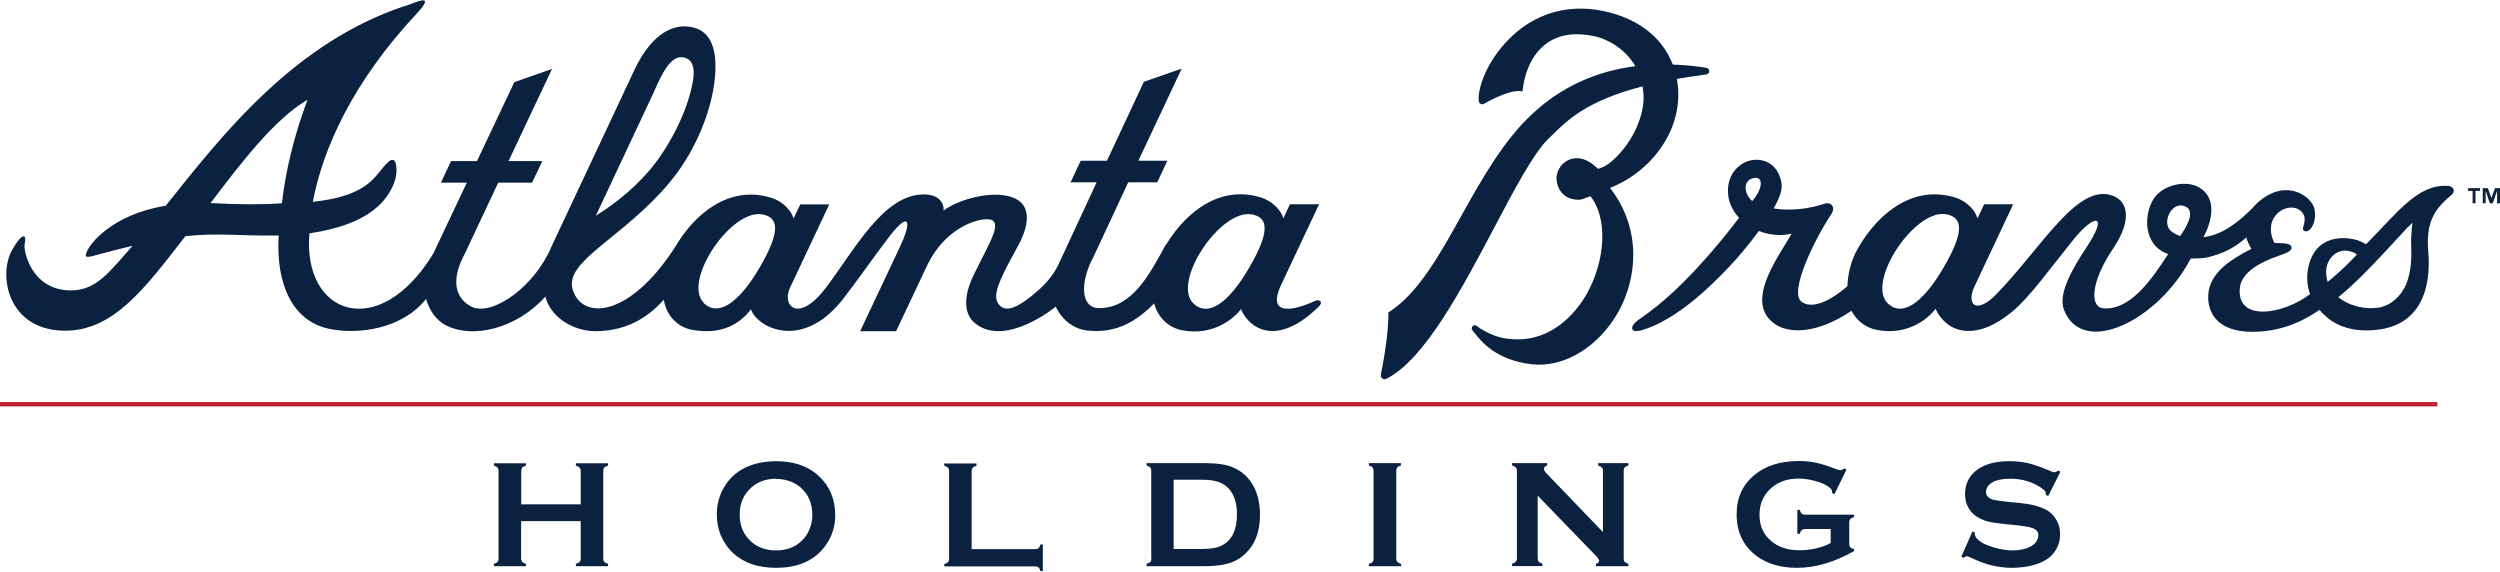
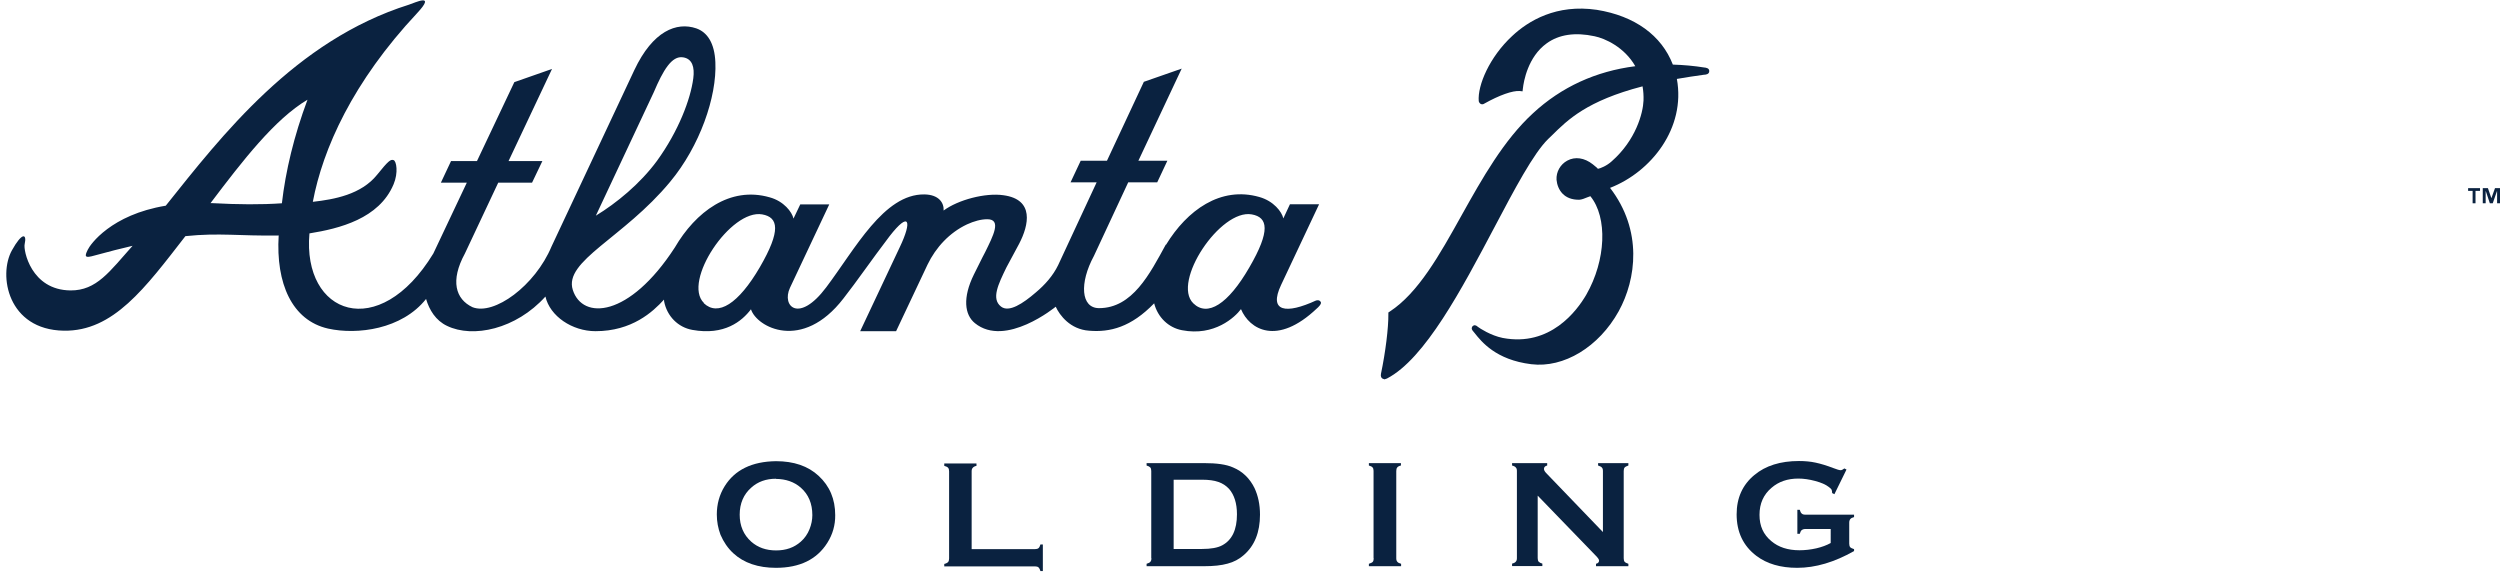
<svg xmlns="http://www.w3.org/2000/svg" version="1.2" viewBox="0 0 1552 355" width="1552" height="355">
  <defs>
    <clipPath clipPathUnits="userSpaceOnUse" id="cp1">
      <path d="m1552 0v354.48h-1552v-354.48z" />
    </clipPath>
  </defs>
  <style>.a{fill:#0a2240}.b{fill:#c22133}</style>
  <g clip-path="url(#cp1)">
    <path fill-rule="evenodd" class="a" d="m816.7 186.7c0.7-0.4 2.5-0.7 3.3 0.9 0.5 1.2-1.9 3.4-2.4 3.8-24.9 23.7-42 13-47.2 0.5-3.7 5-16.5 17-36.6 13.1-8.5-1.6-15.1-8.1-17.3-16.7-14.3 14.8-27.4 18.1-40.4 17-11.7-0.8-18.3-9.6-20.7-14.9 0 0-31.2 25.7-50.2 10.2-6.4-5.2-7.7-15.8-0.6-30.2 4.8-9.8 7-13.9 7-13.9 4.9-10 10.4-20.4 1.3-20.4-3.9 0-8.2 1.2-12.6 3.2-10.8 5.1-19.3 14.2-24.5 25l-19.5 41.3h-22.3l24.6-52.2c7.7-16.1 6.1-22.8-6.4-6.7-11.8 15.5-19.9 27.5-28.6 38.6-25.6 33.2-53.9 17.8-57.4 6.7-5.6 7.4-16.5 16.4-36.4 12.8-8.9-1.6-15.7-8.5-17.5-17.6 0 0 0-0.5-0.1-1.2-6.9 7.6-19.9 19.6-42.5 19.6-14.5 0-28.3-9.3-31.1-21.5-18.3 20.3-45 26-61.1 18.2-7-3.3-11-9.9-13-16.7-15 18.9-42.7 22.4-60.8 18.4-22.5-5.1-32.5-28.1-30.7-57.8-24.1 0.4-36.9-1.8-57.9 0.4-25 32.2-44.7 59.2-75.5 58.7-34.8-0.6-40.8-34.4-32.2-49.9 6.3-11.3 9.4-10.5 7.9-3.8-0.9 3.6 3.9 28.5 28.5 28.7 16.2 0.1 24.2-11.7 38.5-27.7-7 1.6-14.7 3.6-23.5 6-6.2 1.8-6.5 0.8-4.3-3.6 1.5-3.2 14.4-21.7 48.4-27.3 34.6-43.3 80.2-102.5 151-124.8 3.5-1.1 17.1-7.7 5.1 5.2-40.1 42.8-58.6 84.3-64.8 117.2 13.3-1.5 30-4.5 39.9-16.8 7-8.7 8.4-9.7 10.2-9.1 1.8 0.5 3.1 7.8 0 15.1-9 21.3-33.6 27.4-52.2 30.4-4.5 50.5 43.1 68 76.9 12.5l20.8-44h-16.1l6.3-13.4h16.1l23.2-49 23.4-8.2-27 57.2h21l-6.4 13.4h-21l-20.7 44c-9.2 16.9-5.8 28.3 4.7 33.3 13.4 5.3 38.9-13.3 49.1-37.7l51.4-109.5c11.5-24.4 26.3-30 38.4-25.9 7 2.4 11.4 9.3 11.9 21 1 21.5-9.7 52.2-28.1 74.3-28.9 34.9-66.2 49.1-60.4 67.1 6 18.8 35 17.3 63.3-26.3 12.9-22.1 34.2-38.3 58.9-31.2 8.8 2.4 13.9 9.1 14.8 13.2l4.2-8.8h18l-24.4 51.8c-5.3 11.5 5.6 22.2 22.5-0.3 18-23.9 35.8-58 60.9-57.7 9.2 0.1 12.3 5.4 12 10 9.1-6.7 25.9-11.1 37.1-9.5 19.4 2.6 15.8 18.6 9.8 30.1l-7.9 14.7c-5.1 10.5-9.5 19.5-3.4 24.3 4.9 3.9 13.6-1.8 21.7-8.8 5.6-4.7 10.6-10.3 13.8-16.9l23.9-51.4h-16.2l6.3-13.4h16.3l22.9-49 23.5-8.2-26.9 57.2h18l-6.3 13.4h-18l-21.3 45.7c-9.1 16.8-8.1 32.4 3.2 32.4 20.7 0 31.5-21.3 41.4-39.4h0.2c13-21.3 33.8-36.5 57.9-29.6 8.9 2.5 14 9.2 14.9 13.3l4.1-8.8h18.1l-23.6 50.1c-7.9 16.7 3 18.3 21.8 9.6m-411.2-129.3l-36 76.7c12.8-7.8 27.5-19.8 38-34.1 13.3-18.4 20.8-38.1 22.5-51.2 0.9-6.9-0.6-12.1-6.3-13-7.1-1.2-12.5 8.2-18.2 21.6zm-215 4.7c-20.4 12.1-40.3 37.9-60.2 64.2h0.8c16.4 0.9 30.7 1 43.5 0.1 2.3-20 7.5-41.8 15.9-64.3zm246 126.3c8.8 8.4 21.5 0.5 34.8-22.3 13.3-22.9 11.5-31 1.5-32.8-19.5-3.5-49.8 41.8-36.2 55zm340.2-55.1c-19.5-3.5-49.8 42-36.3 55.2 8.8 8.6 21.6 0.6 34.8-22.3 13.3-22.9 11.5-31.1 1.5-32.9z" />
    <path class="a" d="m999.6 116.6c25.4-9.9 47-37 41.4-67.6 5.6-1 11.1-1.8 16.8-2.6 0.9 0 3.3-0.2 3.3-2.2 0.1-1.9-2-2.2-3.1-2.3-6.2-1-12.8-1.6-19.5-1.8-7-18.1-23.6-30.2-47.2-34-25.1-3.7-42.5 6.8-52.6 16.3-14 13-21.5 30.6-20.7 40.4 0.2 0.8 0.7 1.5 1.4 1.8 0.7 0.3 1.5 0.1 1.9-0.2 9.6-5.4 17.7-8.2 22.1-7.9l1.8 0.2 0.2-1.7c0.5-4.5 3.1-19.7 14.8-28.1 7.6-5.5 17.6-7 29.7-4.4 6.4 1.3 18.5 6.7 25.3 18.6-24.5 3.1-45.9 12.9-63.5 29.2-18.2 16.7-31.5 40.4-44.3 63.3-13.8 24.8-26.9 48.2-44.6 59.8l-0.9 0.6v1c0.1 8.5-1.8 23.8-4.6 37.1-0.3 1.7 0.3 2.5 0.9 2.9l1.3 0.5 1.5-0.5c23.6-12.2 46.5-55.6 66.8-94 12.4-23.5 24.2-45.8 33.3-54.7l2.4-2.3c9.7-9.6 21.6-21.4 56.2-30.4 0.5 2.9 0.7 5.8 0.6 8.8-0.3 7.9-4.8 24.6-19.7 37.7-3 2.8-7.2 4.5-8.6 4.7-0.6-0.7-1-1-1.5-1.4-0.3-0.3-0.7-0.6-1.7-1.4-5.2-4.1-11-4.9-15.8-2.3-4.3 2.3-7 7-6.7 11.9 0.6 6.2 4.6 12.6 14.2 12.4 1.5-0.1 3.2-0.8 4.9-1.5l1.9-0.7c10.8 13.2 9.7 39.8-2.5 61.1-5.8 10-22.4 32.5-51.9 26.9-7.5-1.5-14.4-6.1-15.3-6.8-1.4-1.3-2.5-1.4-3.4-0.5-0.3 0.3-1.2 1.5 0.3 3.1l0.9 1.1c4.3 5.4 13.2 16.7 35.2 19.4 20.2 2.5 42-10.7 54.3-32.9 10.9-19.8 15-50.1-5.4-76.6" />
-     <path fill-rule="evenodd" class="a" d="m1519.7 115.3c1.9 0.3 3.1 1.1 3.5 2.3 0.4 1.3-0.1 2.5-1.6 3.7-11.3 9.3-15.6 17.8-14.1 35.3 1.6 19.3-2.6 48.5-38.4 48.5-13.1 0-21-4.8-25.2-8.7-1.4-1.2-2.7-2.5-4-4-7.1 4.9-21.4 13.6-41.5 13.6-23.9 0-28.1-14-27.5-23.1 0.8-13.3 13.5-21.7 26.8-28.4 0 0-2-2.9-3.2-7.1-4.9 4.4-11.8 9.1-20.9 11.5-2.9 1-6.3 1.6-10.3 1.5-1.1 0.1-2.1 0.1-3.3 0.1-20.5 39.1-67.3 61.3-78.7 31.8-3.9-10 5.8-26.4 13.6-38.1 14.7-22.1 5.3-21.6-7.6-5.6-15.1 18.7-27.1 35.7-37.9 44.7-22.5 18.8-37.3 11.7-42.7 5.8-2.2-2.1-3.9-4.7-5.1-7.4-3.7 5.1-16.5 17-36.5 13.1-6.9-1.3-12.6-5.8-15.7-11.9-20.9 14.3-38.9 14.6-47.9 8-16.3-11.8-2.4-34.2 6.7-49.1 1.5-2.4 2.9-4.7 4-6.7-2.5 0.5-5.5 0.9-7.5 0.8-4.6-0.1-8.9-0.9-12.8-2.5-6 8.2-13.2 16.8-18.7 22.5-13.9 14.7-26.2 25-37.4 31.6-6.2 3.7-11.5 6-16.3 7.4-2.3 0.7-5.1 1.1-6-0.3-1.3-2 2.2-5 3.5-5.9 16.9-11.7 28.9-23.5 44-40.6 6.1-7 13-15.4 18.6-22.9-3.5-3.8-5.9-8.4-6.6-13-1.2-7.8 1.2-14.7 6.6-19.1 4.8-3.9 11.1-5 16.5-2.9 5.4 2.1 8.9 7 9.9 13.8 0.6 3.5-1 8.5-4.9 15.4 9.6 1.6 21.6 0.5 31.7-3 2.8-0.8 4.1 0.5 4.5 1.1 1.7 2.1 0 4.8-0.5 5.6-10.6 15.9-26.2 48.2-18.5 54.1 5.9 4.7 16.7 0.8 28.6-9.6 0.2-6.3 1.6-15 6.7-23.8 12.9-22.3 34.3-38.5 59.1-31.5 8.9 2.4 14 9.2 14.9 13.3l4.2-8.8h18l-23.6 50.1q-0.9 1.9-1.5 3.6c-3.1 9.7 3.3 13.7 14.5 2.3 28.4-29.1 50.8-70.2 72.9-61.1 8.3 3.3 12.1 14.2-0.2 32.5-14.3 21.2-14.5 36.4-6.2 37.2 16.3 1.4 29.6-17 40.3-33.7-15.6-5.3-15.3-24.4-9-34.3 5.5-8.5 19.7-12 28.3-7 11 6.4 8.2 20.6 2.6 30.8 11.2-1.1 21.6-9.1 30.6-18.2 1.4-1.7 3.1-3.4 5.2-5 16.8-13 31.4-1.7 33.1 5.6 1.8 8.2-2.9 15.7-6.4 13.7-2.5-1.4 2.7-6.3-1.1-11.3-3.8-5-13.1-4-17.5 3-3.2 5-2.3 11.2 0.2 15.8 7.7 0.2 10.2 0.5 10.6 2.7 0.4 2.4-3.2 3.6-9.6 5.9-6.4 2.3-21.3 8.3-22.5 19.3-2.2 21.4 26.9 16.6 43.6 3.9-1.9-5.2-2.6-11.6-0.5-19 6-20.5 27.3-16.2 32.8-13.3 0.9 0.5 1.7 1 2.5 1.3 19.2-19.4 32-37.3 50.4-36.2h0.2m-426.7 0.8c0.4-1.5 0.7-4.1-0.9-5.2-0.5-0.4-1.2-0.6-1.9-0.6-1.4 0-3 0.5-4.2 1.4-2.2 1.8-2.7 4.6-1.5 8.1 0.7 1.8 1.8 3.4 3.5 4.9 3.8-4.3 4.8-7.9 5-8.7zm113.9 49.7c13.3-22.9 11.5-31 1.5-32.9-19.5-3.5-49.8 42-36.3 55.3 8.8 8.5 21.5 0.5 34.8-22.4zm141.7-22c1.2 0.9 3.2 2.1 5.1 2.6 6.9-9.9 7.9-16 3.4-18.2-8.8-4.4-15.7 11-8.5 15.6zm96.6 31.1c11-8.9 18.2-17.1 18.2-17.1 0 0-8-5.7-14.9 0.8-4.8 4.5-4.9 10.9-3.3 16.3zm51.9-21.1c-0.4-8.3 0.8-15.5 0.8-15.5-0.9 0.5-2.1 2.1-3.1 2.8l-0.1 0.1c-8.1 8.9-18.6 20.3-27.9 29.6-5.5 5.4-10.5 10.1-14.5 13.2l-0.5 0.4 0.3 0.2 1.2 0.9q1.4 1 3 1.8l1.3 0.7q2.2 1.1 4.6 1.7l1.6 0.5c4.2 1 8.2 1.3 11.7 0.8h0.4l1.3-0.2h0.2q1.4-0.3 2.7-0.8c0.6-0.2 1.3-0.5 2-0.8l0.8-0.4c4.6-2.5 8.4-6.5 11-12.3 1.9-4.5 3.7-12.6 3.2-22.5z" />
    <path class="a" d="m1548.9 116.8l-2.2 6.1h-0.1l-2.1-6.1h-3.2v9.4h1.8v-7.5h0.1l2.5 7.5h1.8l2.6-7.5h0.1v7.5h1.8v-9.4z" />
    <path class="a" d="m1532.2 118.5h2.8v7.7h1.8v-7.7h2.8v-1.7h-7.4z" />
-     <path class="a" d="m360.4 323.5h-36.9v23.1c0 0.9 0.3 1.7 0.7 2.2 0.4 0.5 1.3 0.9 2.3 1.2v1.5h-19.9v-1.5c1.1-0.4 1.9-0.7 2.3-1.2 0.4-0.5 0.6-1.2 0.6-2.2v-54.2q0-1.3-0.6-2.1c-0.4-0.5-1.2-0.9-2.3-1.2v-1.5h19.9v1.5c-1.1 0.3-1.9 0.7-2.3 1.2-0.4 0.5-0.6 1.2-0.6 2.2v20.6h36.9v-20.6c0-1-0.3-1.6-0.7-2.2-0.4-0.5-1.2-0.9-2.3-1.2v-1.5h20v1.5c-1.2 0.3-1.9 0.7-2.4 1.2q-0.6 0.8-0.6 2.1v54.2c0 1 0.2 1.7 0.6 2.2 0.5 0.5 1.2 0.8 2.4 1.2v1.5h-20v-1.5c1.1-0.3 1.9-0.7 2.3-1.2 0.5-0.5 0.7-1.3 0.7-2.2v-23.1z" />
    <path fill-rule="evenodd" class="a" d="m481.7 286.3q16.7 0 26.5 9.1 10.3 9.5 10.3 24.4 0.1 9.3-4.9 17.2c-6.5 10.3-17.1 15.5-31.9 15.5-11 0-19.9-3-26.4-9-3.5-3.2-6.1-7.1-8-11.5-1.5-4-2.3-8.2-2.3-12.6 0-6.4 1.6-12.3 4.9-17.6 6.3-10.1 16.9-15.3 31.8-15.5zm0 10.9q-9.2 0-15.3 5.5c-4.8 4.2-7.2 9.9-7.2 16.8q0 10.4 7.2 16.8c4.1 3.6 9.2 5.4 15.4 5.4 6.2 0 11.2-1.8 15.3-5.4 2.4-2.1 4.3-4.8 5.5-7.9 1.1-2.8 1.7-5.7 1.7-8.6q0-10.8-7.2-17.1-6.1-5.3-15.4-5.4z" />
    <path class="a" d="m603.2 340.9h39.3c0.9 0 1.7-0.2 2.2-0.6 0.5-0.4 0.9-1.2 1.2-2.3h1.5v16.5h-1.5c-0.3-1.1-0.7-1.8-1.2-2.3-0.5-0.4-1.3-0.6-2.2-0.6h-56.3v-1.5c1.2-0.3 1.9-0.7 2.4-1.2 0.4-0.5 0.6-1.3 0.6-2.2v-54.1c0-1-0.2-1.7-0.6-2.2-0.5-0.5-1.2-0.9-2.4-1.2v-1.5h20v1.5c-1.1 0.2-1.9 0.7-2.3 1.2-0.5 0.5-0.7 1.2-0.7 2.2v48.5z" />
    <path fill-rule="evenodd" class="a" d="m714.7 346.5v-54.1c0-1-0.2-1.7-0.6-2.2-0.5-0.5-1.2-0.9-2.3-1.2v-1.5h35.7c7.8 0 13.8 0.8 18 2.7 6 2.5 10.4 6.9 13.3 12.8 2.2 4.7 3.4 10.2 3.4 16.5q0 16.5-10.2 25.2-4.2 3.7-9.9 5.2c-3.9 1.1-8.7 1.6-14.6 1.6h-35.7v-1.5c1.2-0.4 1.9-0.7 2.3-1.2 0.5-0.5 0.7-1.3 0.7-2.2zm31.5-5.7q8.4 0 12.6-2.3 9.1-4.9 9.1-19.2c0-6.9-1.7-12.1-4.9-15.8q-2.8-3-6.6-4.3-3.9-1.4-10.2-1.4h-17.6v43z" />
    <path class="a" d="m852.7 346.5v-54.2q0-1.4-0.6-2.1c-0.4-0.5-1.2-0.9-2.3-1.2v-1.5h19.9v1.5c-1.1 0.2-1.9 0.7-2.3 1.2-0.4 0.5-0.6 1.2-0.6 2.2v54.2c0 0.9 0.2 1.7 0.7 2.2 0.4 0.5 1.2 0.9 2.3 1.2v1.5h-20v-1.5c1.2-0.4 1.9-0.7 2.4-1.2 0.4-0.5 0.6-1.3 0.6-2.2z" />
    <path class="a" d="m954.6 307.6v38.9c0 0.9 0.2 1.7 0.6 2.2 0.5 0.5 1.2 0.9 2.3 1.2v1.5h-18.8v-1.5c1.2-0.3 1.9-0.7 2.3-1.2 0.5-0.5 0.7-1.3 0.7-2.2v-54.2c0-0.9-0.2-1.6-0.7-2.1-0.4-0.5-1.1-0.9-2.3-1.2v-1.5h21.8v1.5c-1.3 0.3-2 1-2 2.1q0 1.1 1.3 2.5l35.3 36.7v-37.9c0-1-0.2-1.7-0.7-2.2-0.4-0.5-1.2-0.8-2.3-1.2v-1.5h18.8v1.5c-1.1 0.4-1.8 0.7-2.3 1.2-0.4 0.5-0.6 1.2-0.6 2.2v54.2c0 0.9 0.2 1.7 0.6 2.2 0.5 0.5 1.2 0.8 2.3 1.2v1.5h-20.1v-1.5c1.3-0.3 1.9-1 1.9-2 0-0.7-0.7-1.7-2.3-3.3l-35.8-37z" />
-     <path class="a" d="m1136.5 328.4h-15.8c-0.9 0-1.7 0.3-2.2 0.7-0.5 0.4-0.9 1.2-1.2 2.3h-1.5v-14.9h1.5c0.3 1.1 0.7 1.9 1.2 2.3 0.5 0.5 1.2 0.7 2.2 0.7h30.3v1.5c-1.1 0.3-1.9 0.7-2.3 1.2-0.4 0.5-0.7 1.2-0.7 2.2v13.1c0 0.9 0.2 1.7 0.6 2.2 0.5 0.5 1.2 0.8 2.4 1.2v1.2c-12.2 6.9-23.9 10.4-35.3 10.4q-15.5 0-25.3-7.4-12.3-9.3-12.3-25.8 0-15.3 11-24.4 10.4-8.7 27.7-8.7c3.6 0 7.1 0.3 10.3 1 3.3 0.7 6.9 1.8 11.1 3.4 2.1 0.8 3.6 1.3 4.5 1.3 0.6 0 1.4-0.4 2.3-1.1l1.3 0.7-7.5 15.3-1.4-0.7c0-1-0.2-1.8-0.4-2.2-0.3-0.4-0.8-1-1.7-1.6-1.9-1.5-4.7-2.7-8.4-3.7q-5.6-1.5-10.5-1.5c-6.7 0-12.2 1.9-16.6 5.7q-7.5 6.3-7.5 16.8c0 7 2.4 12.2 7.3 16.3q6.7 5.7 17.5 5.7 5.2 0 10.5-1.2c3.4-0.8 6.4-1.9 8.9-3.3z" />
-     <path class="a" d="m1279.1 292.9l-7.6 15-1.4-0.7c0 0 0-0.6 0-0.8 0-1-0.8-2.2-2.7-3.4q-8.3-5.8-19.5-5.8c-3.4 0-6.2 0.4-8.8 1.2-1.8 0.6-3.3 1.6-4.5 2.8q-1.7 1.9-1.7 4.1 0 3.6 4.4 4.9c1.5 0.4 4.7 0.9 9.6 1.4l7.4 0.7c4.4 0.5 7.9 1.1 10.6 2q4 1.2 7.2 3.3c2.1 1.6 3.8 3.6 5 6.1 1.3 2.5 1.8 5.1 1.8 8 0 4.5-1.4 8.5-4.3 12-2.6 3.2-6.7 5.5-12.2 7.1-4.2 1.1-8.6 1.7-13.3 1.7-8.4 0-16.8-2-25.1-6.1-1.7-0.8-2.8-1.1-3.1-1.1-0.4 0-1.1 0.3-2 1l-1.3-0.7 6.9-15.7 1.4 0.6v0.6c0 1.4 0.7 2.7 2 3.9q3 2.8 9.4 4.7c4.3 1.3 8.3 2 12.1 2 4.2 0 7.8-0.7 10.7-2.2 1.6-0.7 3-1.8 3.9-3.1 0.9-1.3 1.4-2.6 1.4-4q0.1-3.2-3.4-4.5c-1.6-0.7-4.8-1.2-9.7-1.8l-7.2-0.7c-4.8-0.5-8.3-1-10.3-1.5-2-0.4-4-1.2-6-2.2-2.8-1.4-5.1-3.5-6.7-6.3-1.5-2.5-2.2-5.5-2.2-8.7 0-5.4 1.9-9.9 5.6-13.5q7.4-6.9 21.9-6.9c4.1 0 7.9 0.4 11.5 1.2 3.5 0.8 7.9 2.4 13.2 4.6 1.8 0.8 2.9 1.1 3.3 1.1 0.6 0 1.5-0.4 2.3-1.1l1.4 0.7z" />
-     <path class="b" d="m1513.1 249.6v2.7h-1513.1v-2.7z" />
+     <path class="a" d="m1136.5 328.4h-15.8c-0.9 0-1.7 0.3-2.2 0.7-0.5 0.4-0.9 1.2-1.2 2.3h-1.5v-14.9h1.5c0.3 1.1 0.7 1.9 1.2 2.3 0.5 0.5 1.2 0.7 2.2 0.7h30.3v1.5c-1.1 0.3-1.9 0.7-2.3 1.2-0.4 0.5-0.7 1.2-0.7 2.2v13.1c0 0.9 0.2 1.7 0.6 2.2 0.5 0.5 1.2 0.8 2.4 1.2v1.2c-12.2 6.9-23.9 10.4-35.3 10.4q-15.5 0-25.3-7.4-12.3-9.3-12.3-25.8 0-15.3 11-24.4 10.4-8.7 27.7-8.7c3.6 0 7.1 0.3 10.3 1 3.3 0.7 6.9 1.8 11.1 3.4 2.1 0.8 3.6 1.3 4.5 1.3 0.6 0 1.4-0.4 2.3-1.1l1.3 0.7-7.5 15.3-1.4-0.7c0-1-0.2-1.8-0.4-2.2-0.3-0.4-0.8-1-1.7-1.6-1.9-1.5-4.7-2.7-8.4-3.7q-5.6-1.5-10.5-1.5c-6.7 0-12.2 1.9-16.6 5.7q-7.5 6.3-7.5 16.8c0 7 2.4 12.2 7.3 16.3q6.7 5.7 17.5 5.7 5.2 0 10.5-1.2c3.4-0.8 6.4-1.9 8.9-3.3" />
  </g>
</svg>